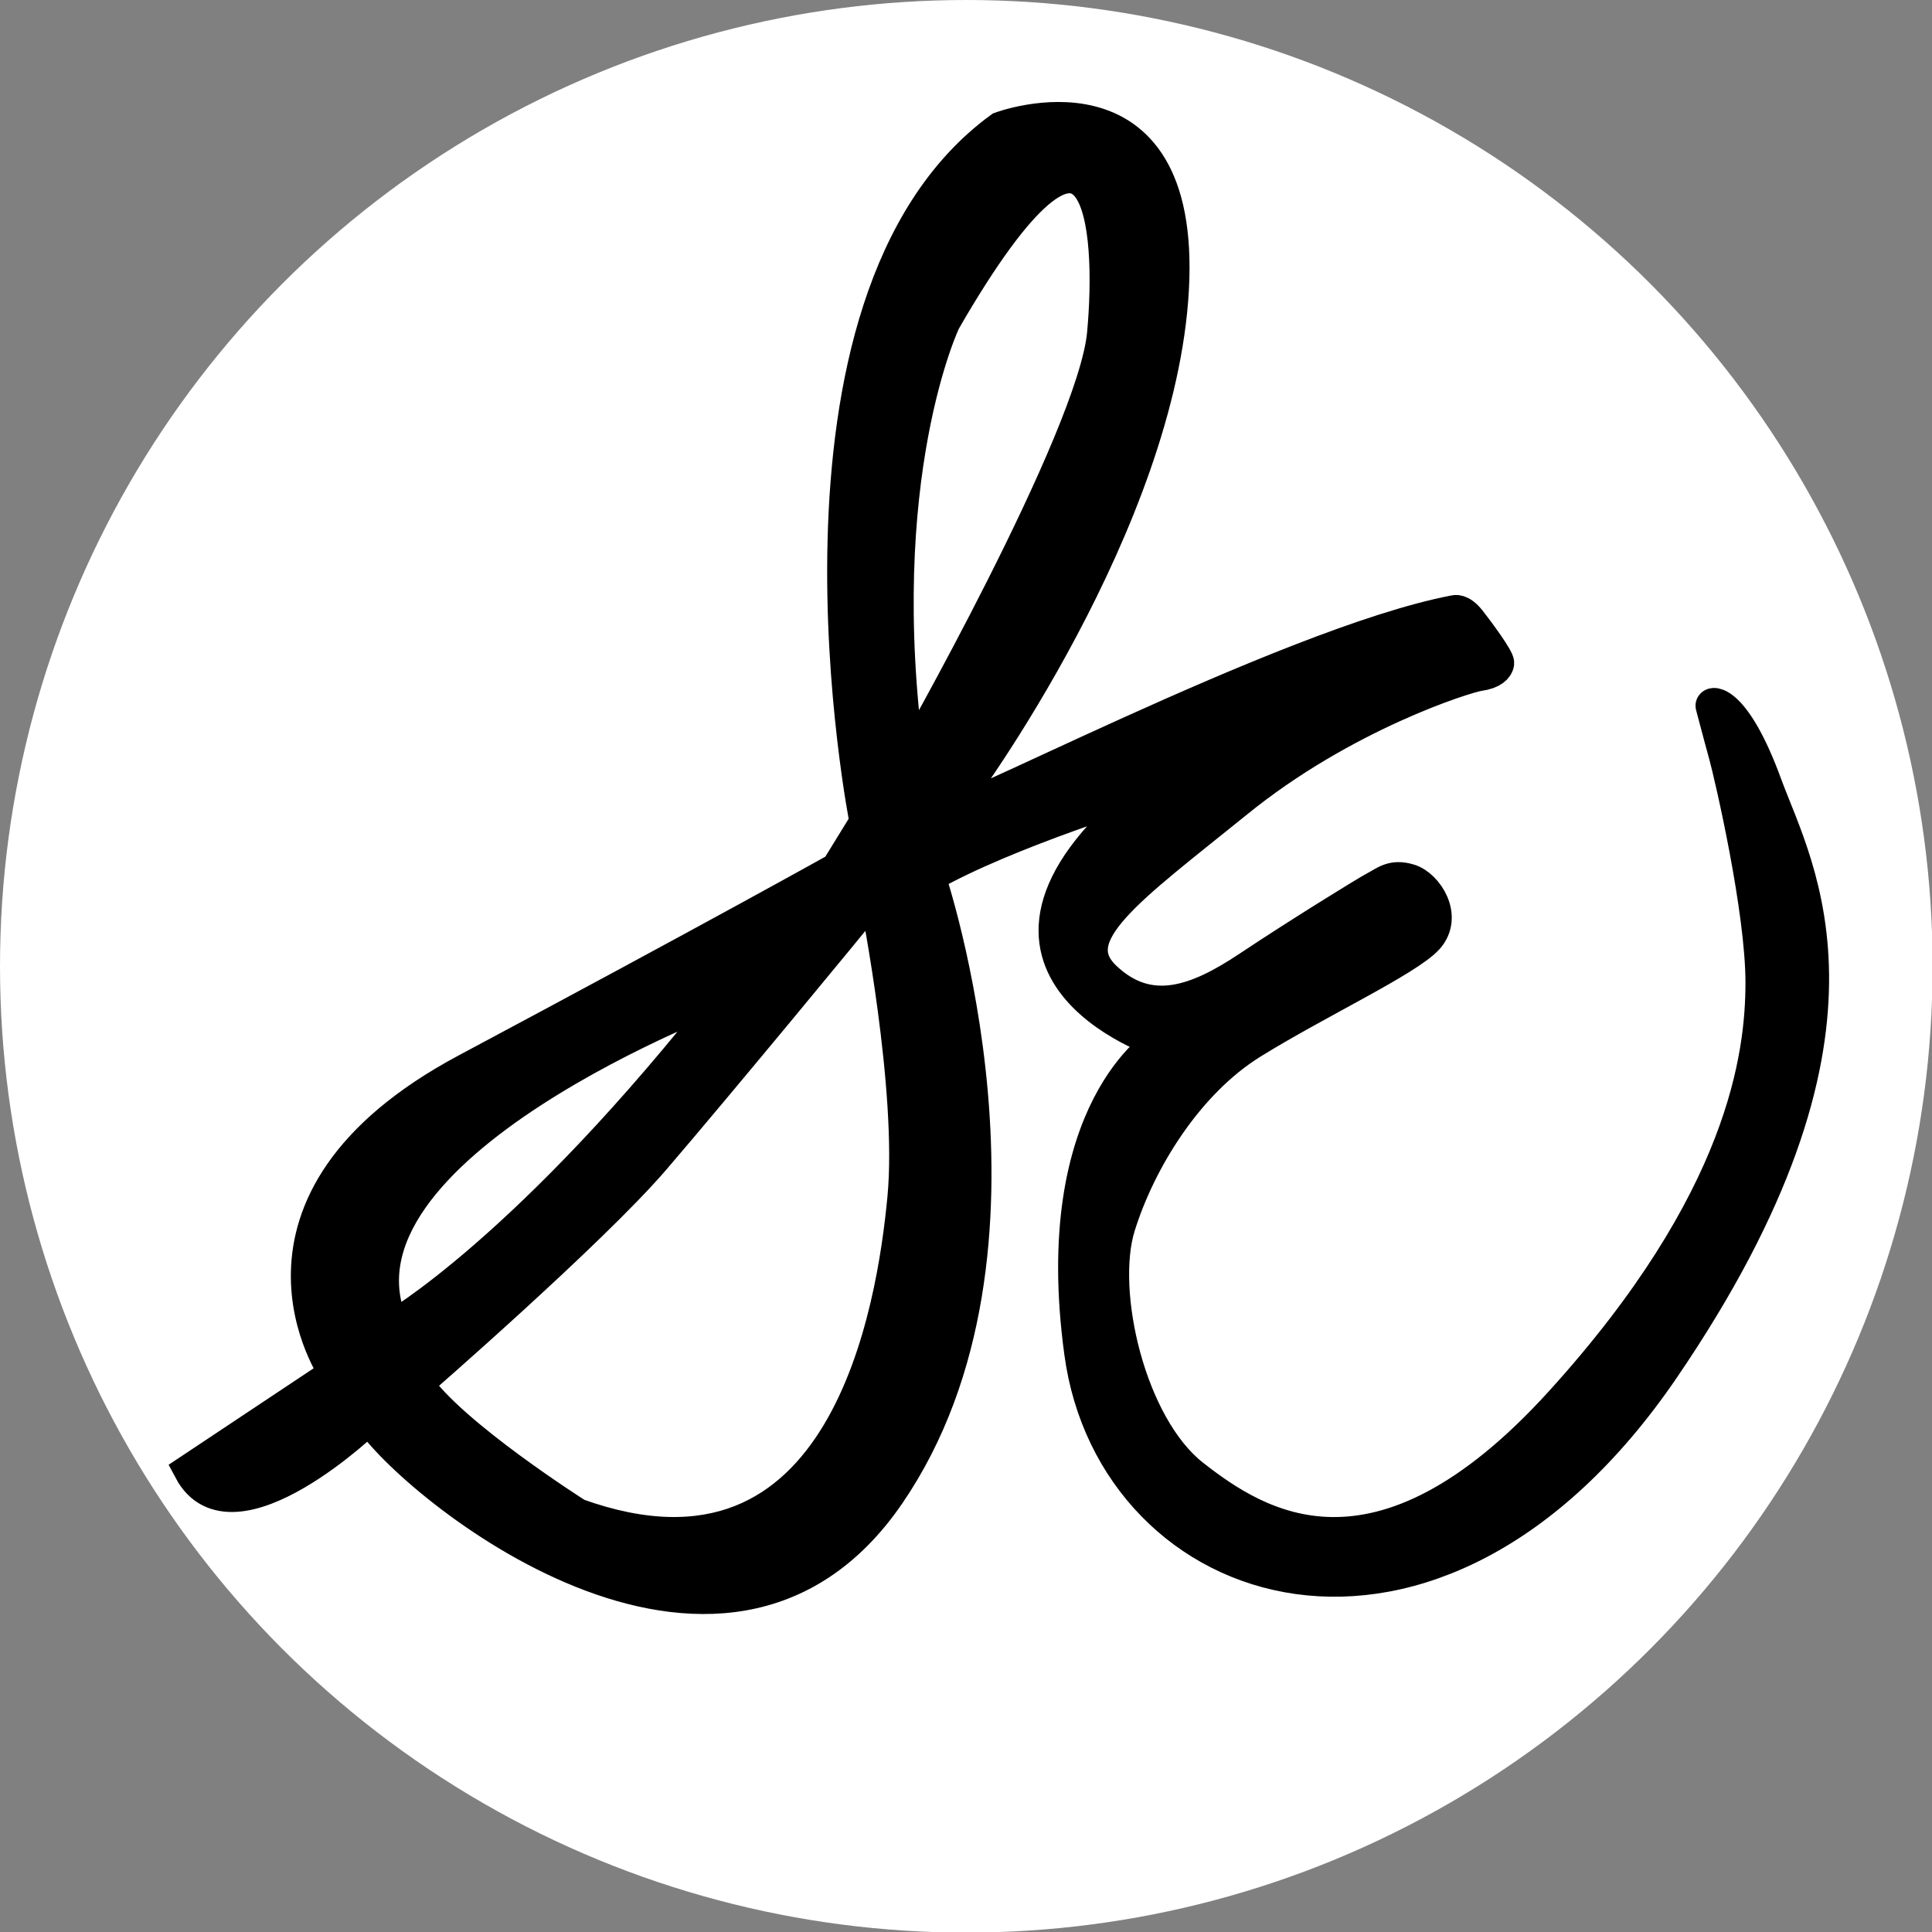
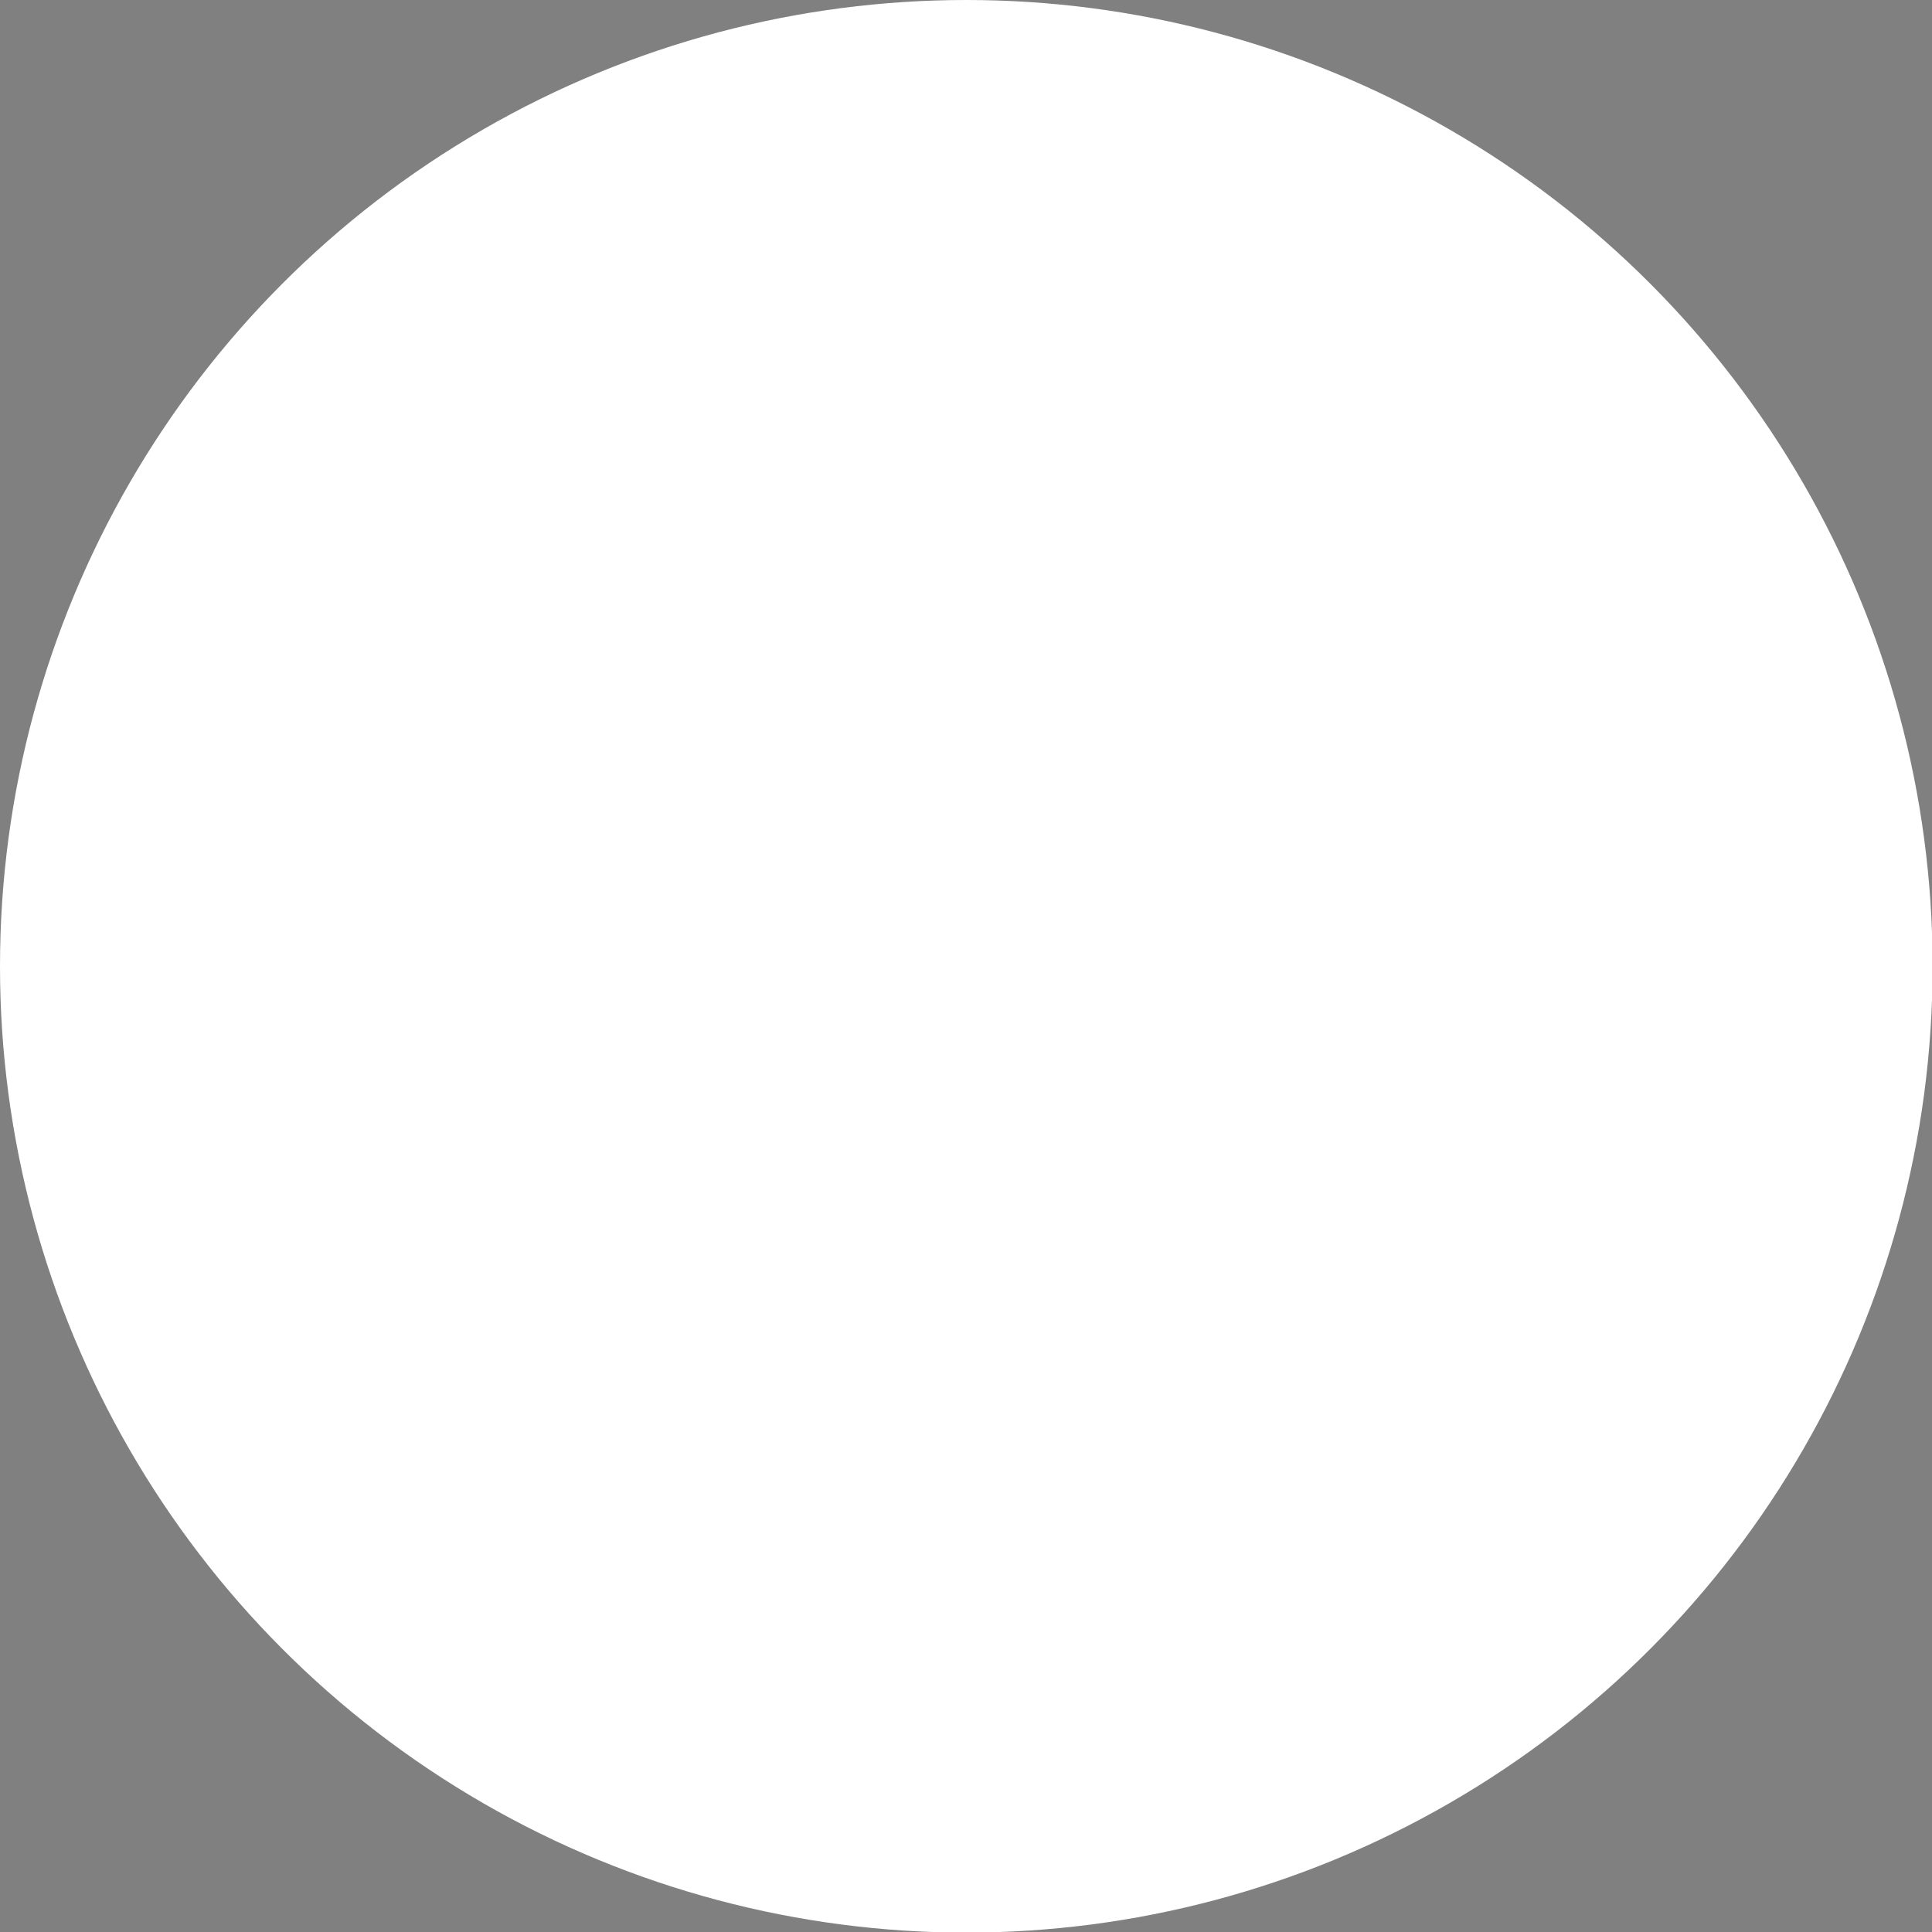
<svg xmlns="http://www.w3.org/2000/svg" version="1.1" id="Layer_1" x="0px" y="0px" viewBox="0 0 321.3 321.3" style="enable-background:new 0 0 321.3 321.3;" xml:space="preserve">
  <rect x="0" y="0" width="321.3" height="321.3" fill="#808080" stroke="none" />
  <style type="text/css">
	.st0{fill:#FFFFFF;}
	.st1{stroke:#000000;stroke-width:5.443;stroke-miterlimit:10;}
</style>
  <circle class="st0" cx="160.7" cy="160.7" r="160.7" />
  <title>SE_initials_black_Thicker</title>
-   <path class="st1" d="M31.6,244.5l24.2-16.1c0,0-19.8-28.3,21.8-50.5s61.6-33.4,61.6-33.4l4.8-7.8c0,0-17.2-86.5,22.4-115.4  c0,0,30.7-11.5,28.6,26.8S160.8,131,157.4,135s56.6-28,84.5-33.3c0,0,1-0.4,2.5,1.5c1.5,1.9,4.8,6.4,4.7,7.1  c-0.1,0.7-0.9,1.6-3.1,1.9c-2.2,0.3-22.6,6.7-40.4,21.2c-17.8,14.4-29.2,22.2-21.8,29.2c7.4,7,15.4,3.9,23.8-1.7  s19.6-12.5,21.1-13.3c1.6-0.8,2.8-2.1,5.7-1.2c2.9,0.9,6.2,6,3,9.6c-3.2,3.6-18.4,10.7-29.2,17.4c-10.8,6.7-18.7,19.6-22.1,30.5  c-3.4,10.9,1.7,33.2,12.3,41.5s30.7,21.4,61.2-12.2s33.4-57.7,33.4-69.8s-5.1-34.1-6.1-37.8c-1-3.6-2-7.5-2.2-8.2  c-0.2-0.7,3.8-1.1,9,13.2c5.3,14.3,21.1,41-17.1,97s-91.5,37.7-96.9-2.7c-5.5-40.5,13.3-51.6,13.3-51.6s-38.7-12.6-1.2-42.4  c0,0-24.4,7.4-37.3,14.8c0,0,21.1,62.2-6.7,102.8s-79.5-2-86.4-12.8C61.6,235.8,38.6,257.7,31.6,244.5z M121.5,164.9  c0,0-69.4,25.8-56.2,55.8C65.3,220.7,88,207.8,121.5,164.9z M151.1,126.8c0,0,30.8-54,32.4-71.3s-0.1-47.7-26.4-2.2  C157.1,53.2,144.6,79.3,151.1,126.8L151.1,126.8z M108.7,192.8c-10.4,12.1-39.4,37.3-39.4,37.3C75,238.6,96,251.9,96,251.9  c44.9,16.1,52.6-34.7,54.3-52.7c1.7-18-4.5-49.2-4.5-49.2l-2.8,1.6C143.1,151.6,119.1,180.7,108.7,192.8L108.7,192.8z" />
</svg>